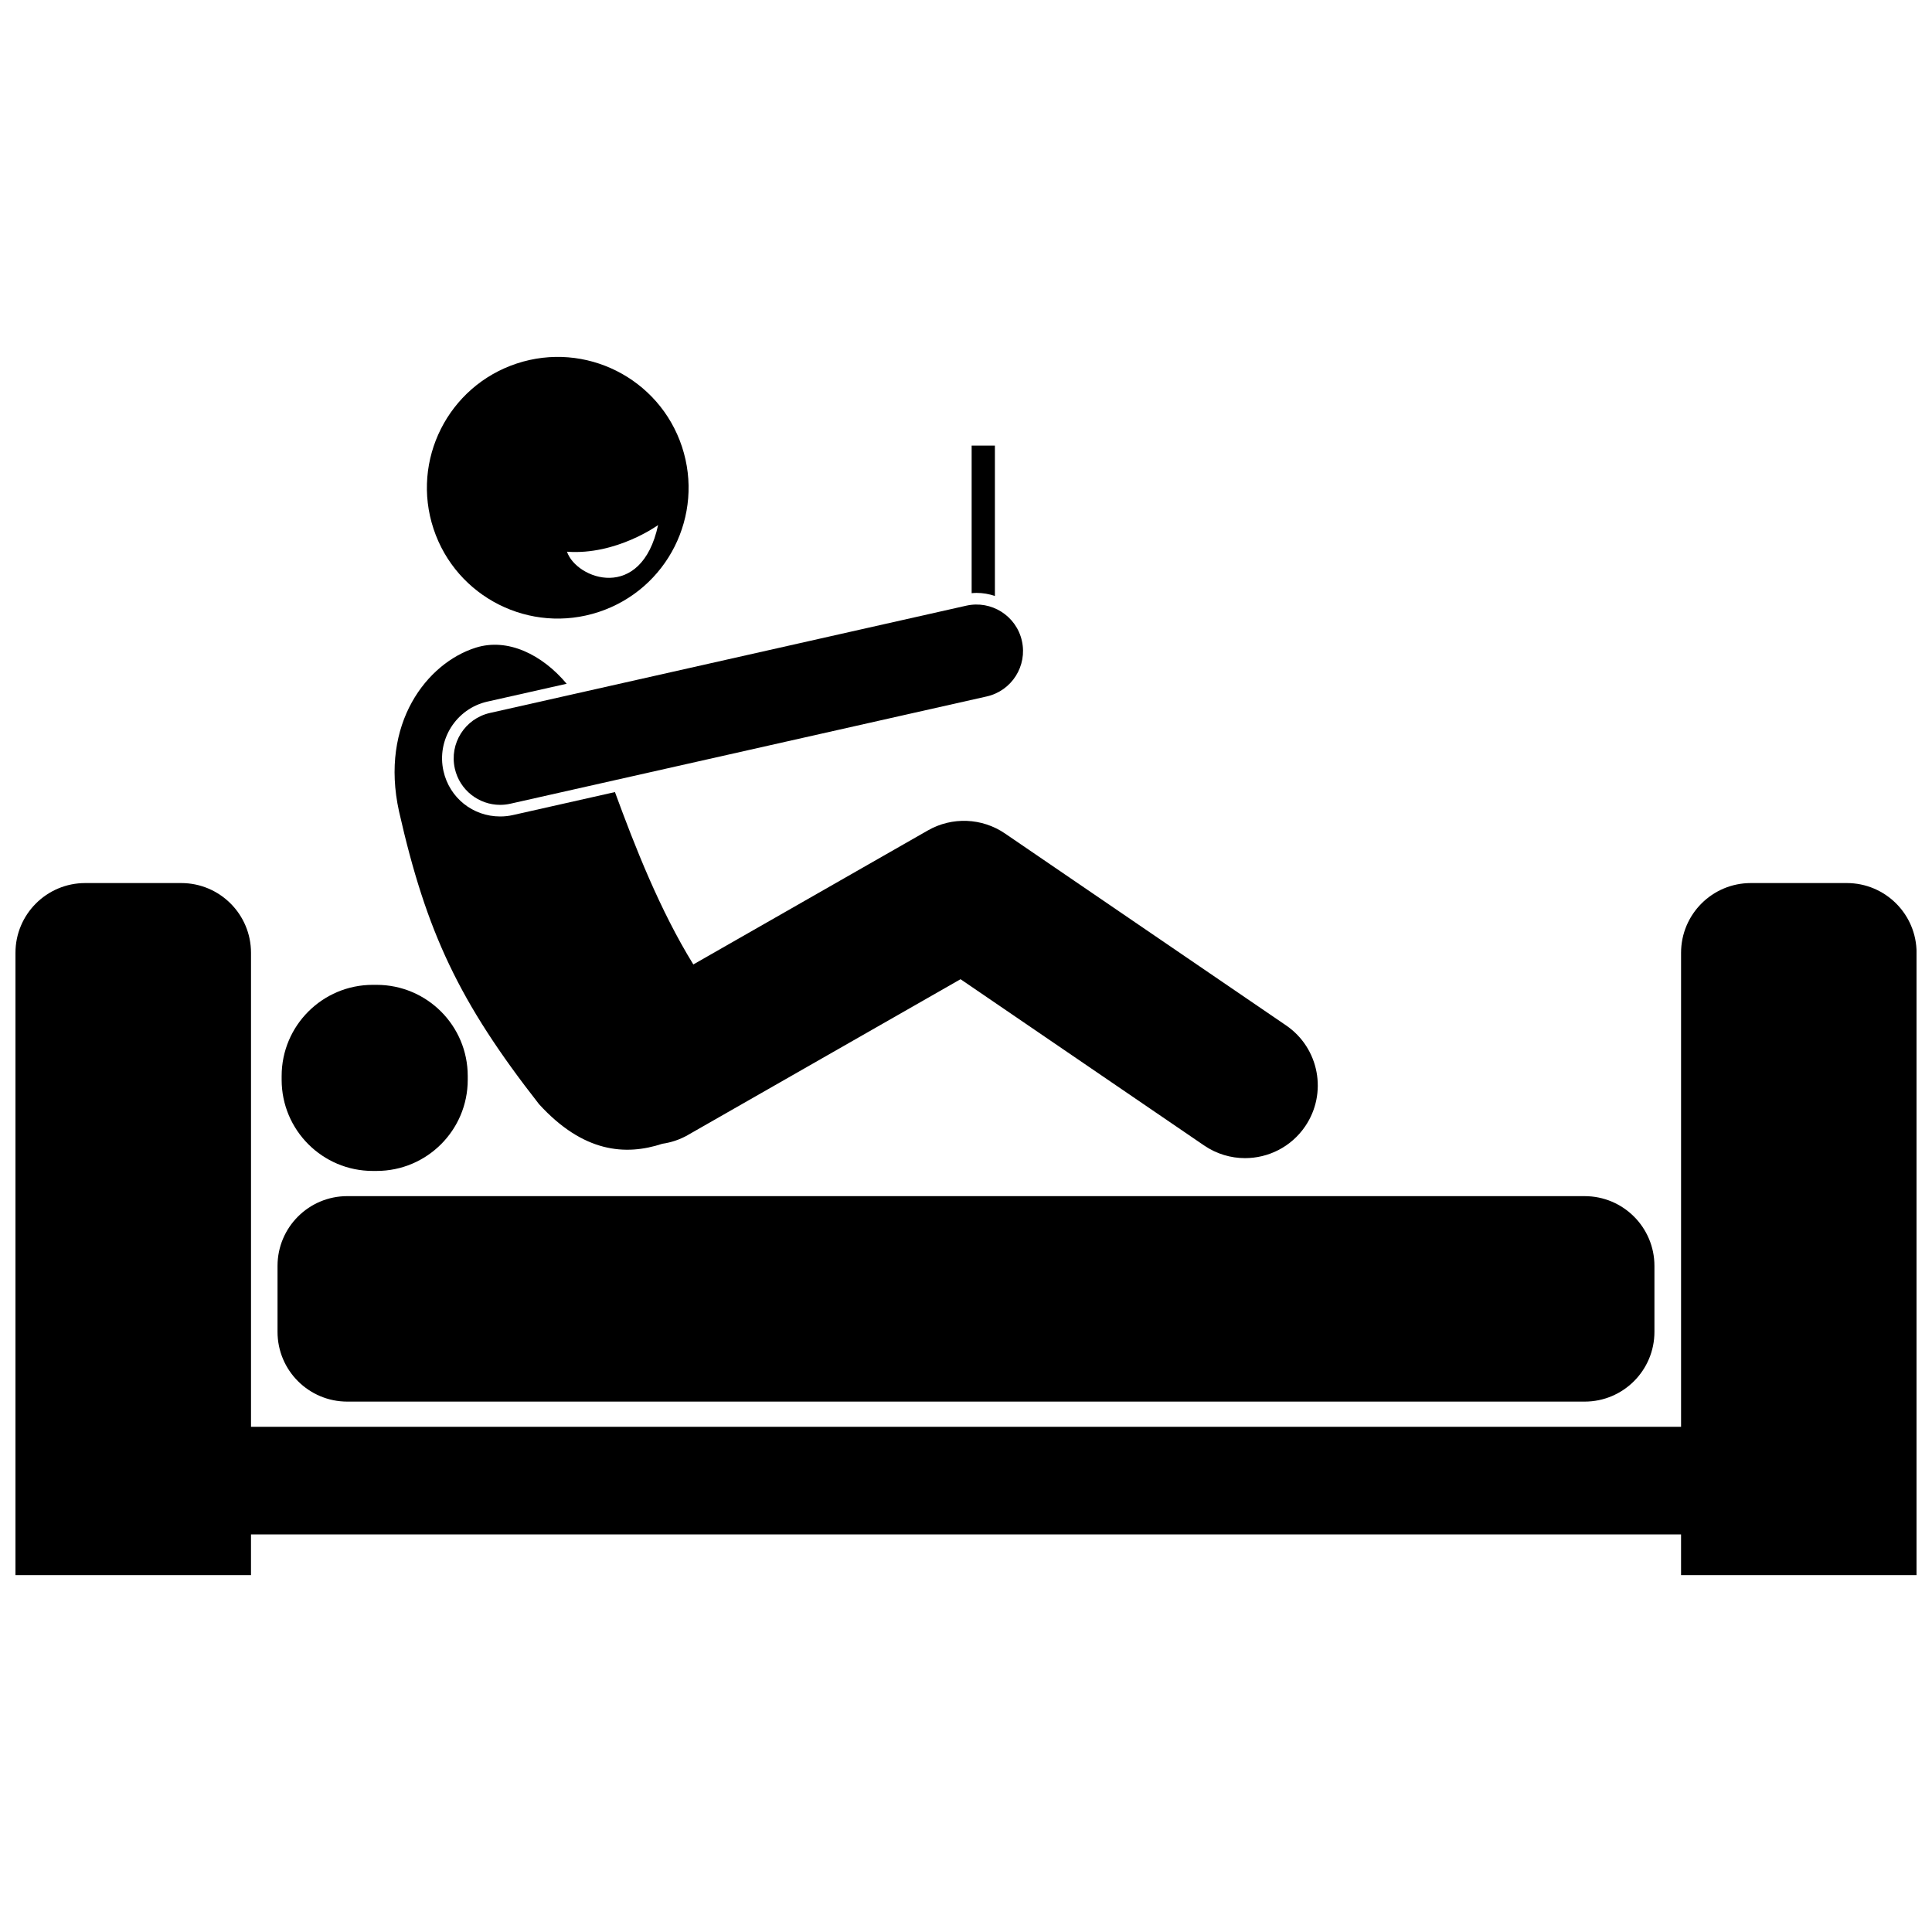
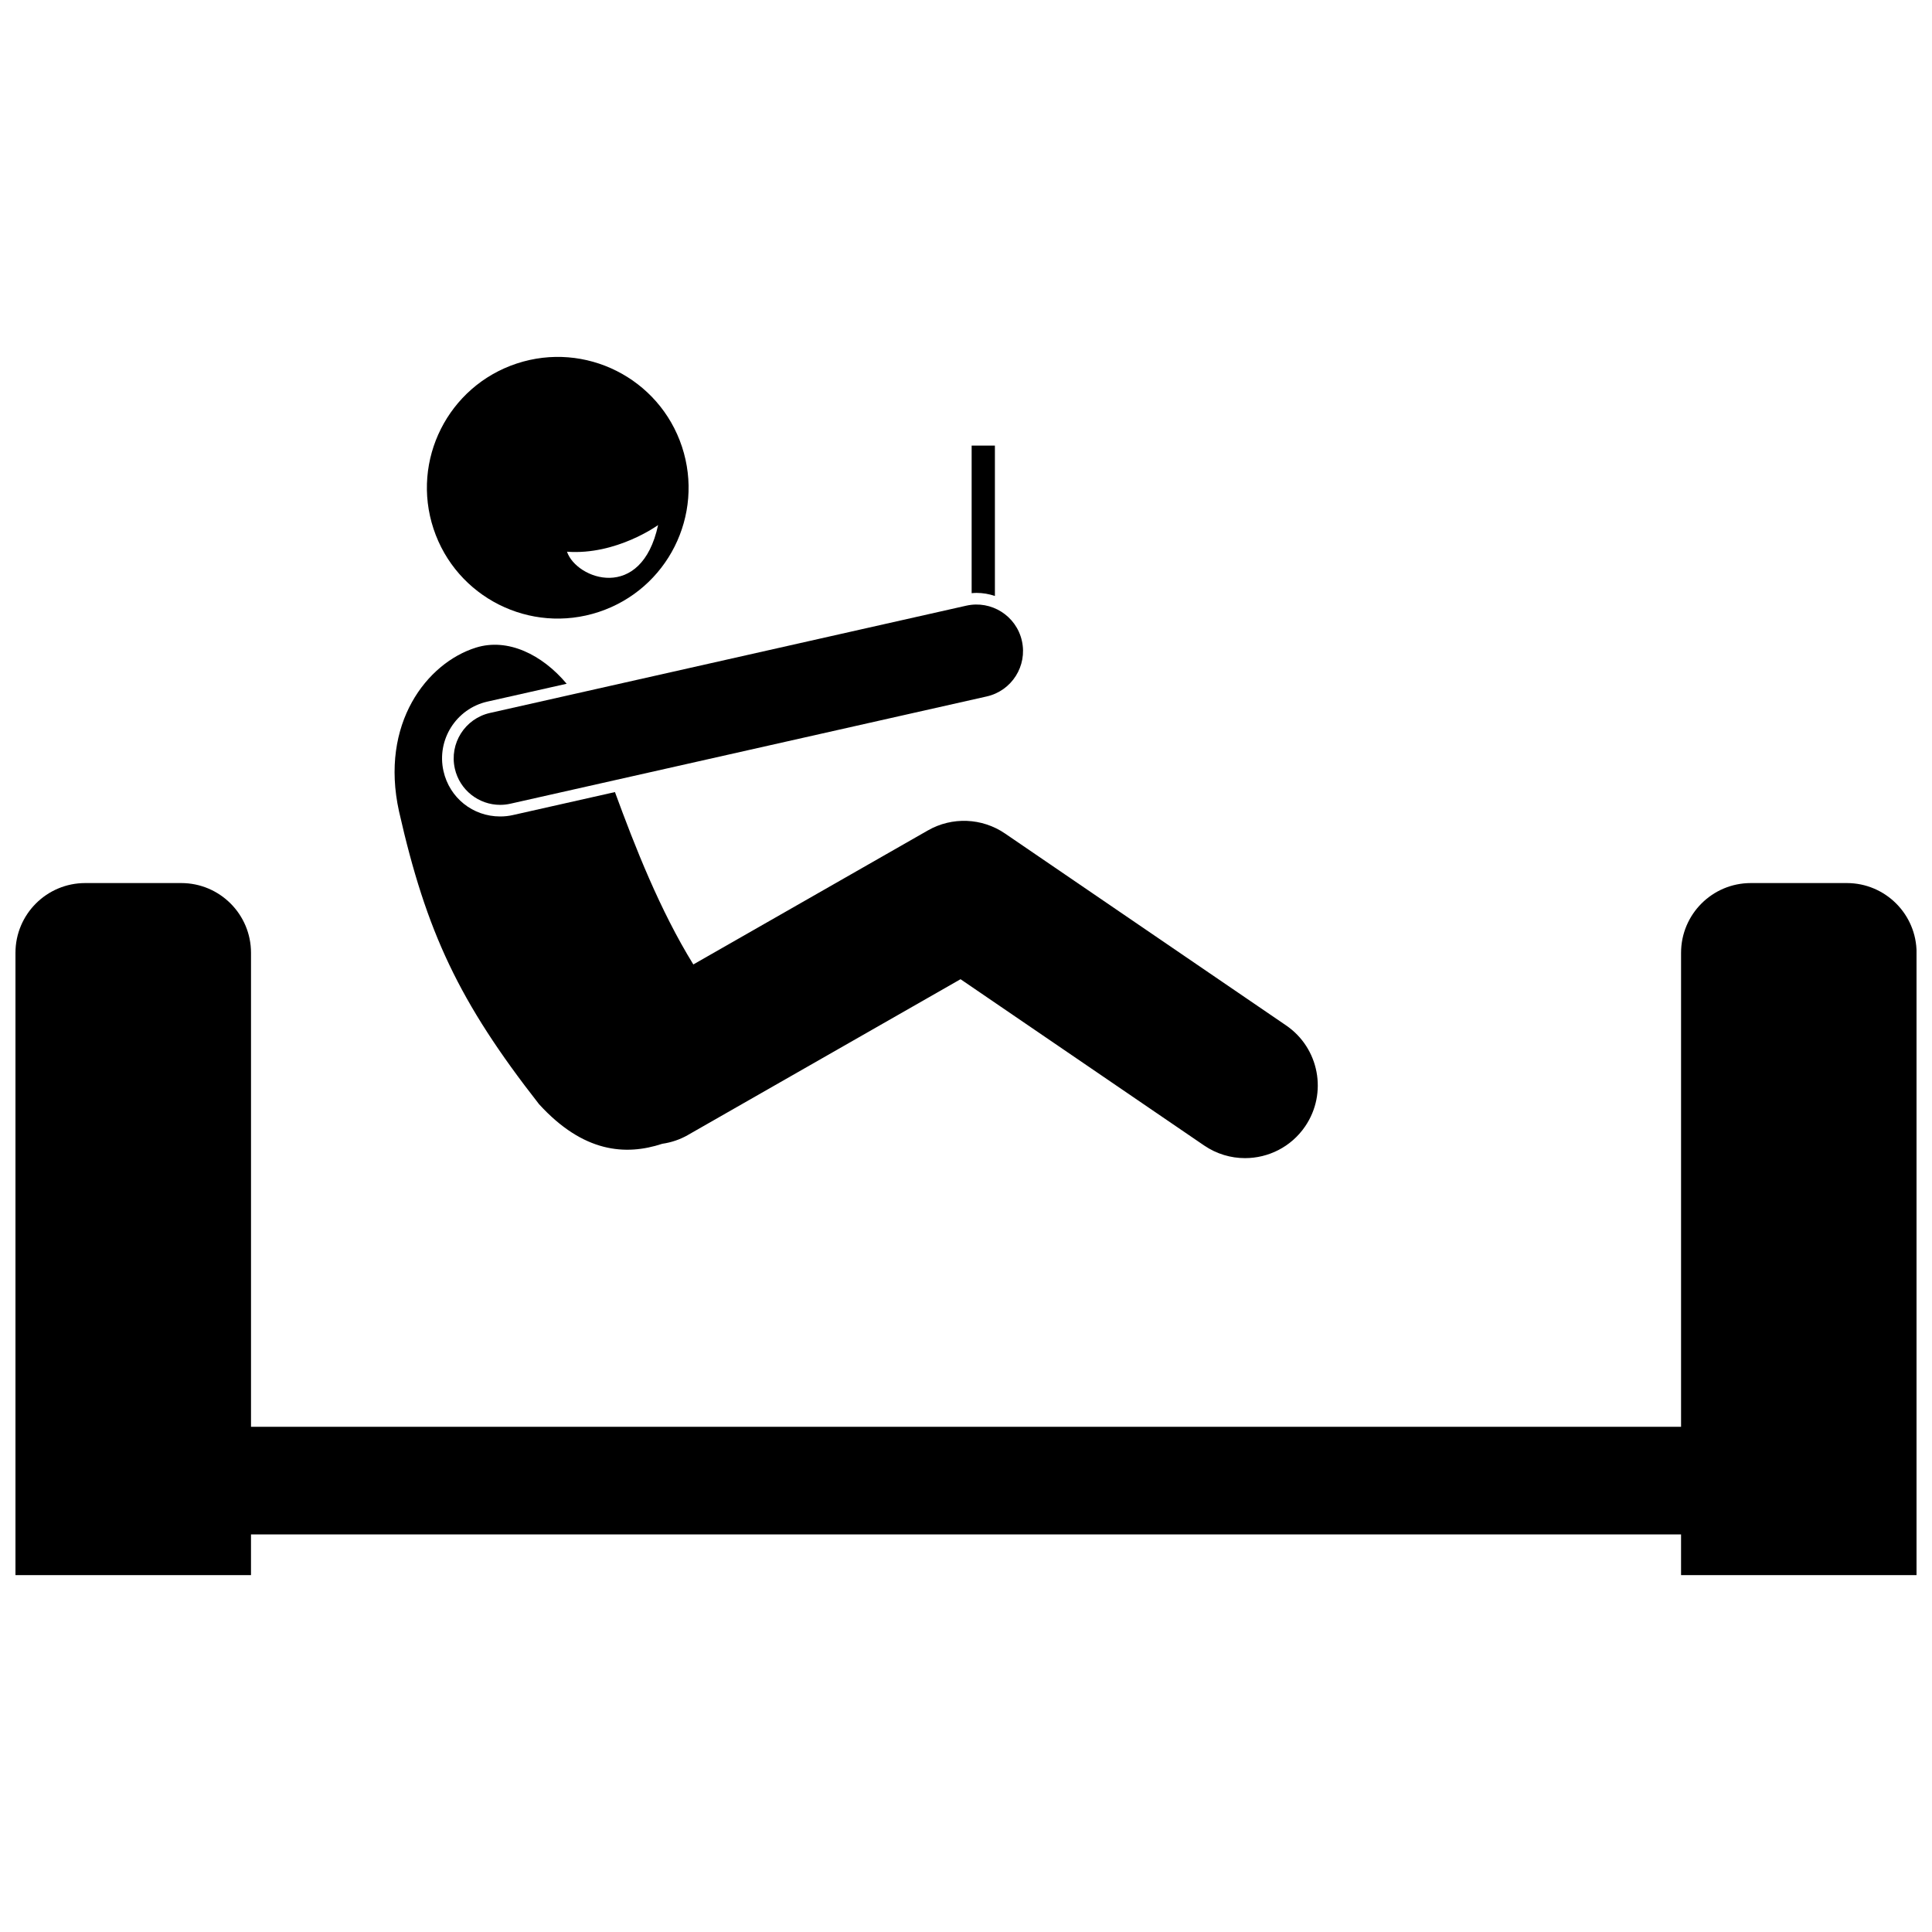
<svg xmlns="http://www.w3.org/2000/svg" width="800px" height="800px" version="1.1" viewBox="144 144 512 512">
  <defs>
    <clipPath id="a">
      <path d="m148.09 378h503.81v184h-503.81z" />
    </clipPath>
  </defs>
  <g clip-path="url(#a)">
    <path d="m166.59 378.02c-10.215 0-18.492 8.281-18.492 18.492v164.91h62.418v-10.789h378.98v10.789h62.418v-164.91c0-10.215-8.281-18.492-18.492-18.492h-25.43c-10.215 0-18.492 8.281-18.492 18.492v125.61h-378.98v-125.61c0-10.215-8.281-18.492-18.492-18.492z" />
  </g>
-   <path d="m236.04 515.44h327.91c10.215 0 18.492-8.277 18.492-18.492v-17.465c0-10.215-8.281-18.492-18.492-18.492l-327.91-0.004c-10.215 0-18.492 8.281-18.492 18.492v17.465c-0.004 10.219 8.277 18.496 18.492 18.496z" />
  <path d="m258.89 284.14c6.012 18.18 25.625 28.043 43.805 22.031 18.18-6.012 28.039-25.617 22.031-43.801-6.012-18.172-25.621-28.035-43.801-22.027-18.176 6.012-28.043 25.621-22.035 43.797zm59.512-0.992c-4.434 20.551-21.641 14.383-24.141 7.062 13.094 0.965 24.141-7.062 24.141-7.062z" />
  <path d="m463.1 447.56c3.324 2.269 7.102 3.356 10.844 3.356 6.148 0 12.195-2.938 15.926-8.402 5.996-8.785 3.742-20.773-5.047-26.773l-74.492-50.859c-6.09-4.156-14.023-4.473-20.422-0.816l-62.168 35.523c-8.875-14.395-15.414-31.074-20.773-45.68l-27.027 6.086c-1.105 0.254-2.25 0.375-3.398 0.375-7.25 0-13.426-4.945-15.016-12.027-1.867-8.285 3.356-16.547 11.648-18.414l20.996-4.727c-6.484-7.731-15.609-12.223-24.066-9.57-12.941 4.055-25.496 20.094-20.359 43.395 7.25 32 15.871 50.449 37.109 77.594 11.754 12.875 22.938 13.688 32.672 10.488 2.324-0.336 4.629-1.09 6.793-2.324l-0.008-0.004 72.242-41.281z" />
-   <path d="m242.79 454.31h1.008c13.34 0 24.156-10.812 24.156-24.152v-1.008c0-13.34-10.816-24.156-24.156-24.156h-1.008c-13.336 0-24.152 10.816-24.152 24.156v1.008c0 13.336 10.812 24.152 24.152 24.152z" />
  <path d="m407.66 301.94v-39.855h-6.164v39.113c0.43-0.035 0.863-0.074 1.297-0.074 1.688 0 3.324 0.293 4.867 0.816z" />
  <path d="m264.53 347.67c1.293 5.734 6.379 9.625 12.012 9.625 0.898 0 1.809-0.098 2.723-0.305l126.23-28.426c6.641-1.496 10.812-8.098 9.316-14.738s-8.094-10.812-14.738-9.316l-126.22 28.426c-6.644 1.496-10.816 8.094-9.32 14.734z" />
</svg>